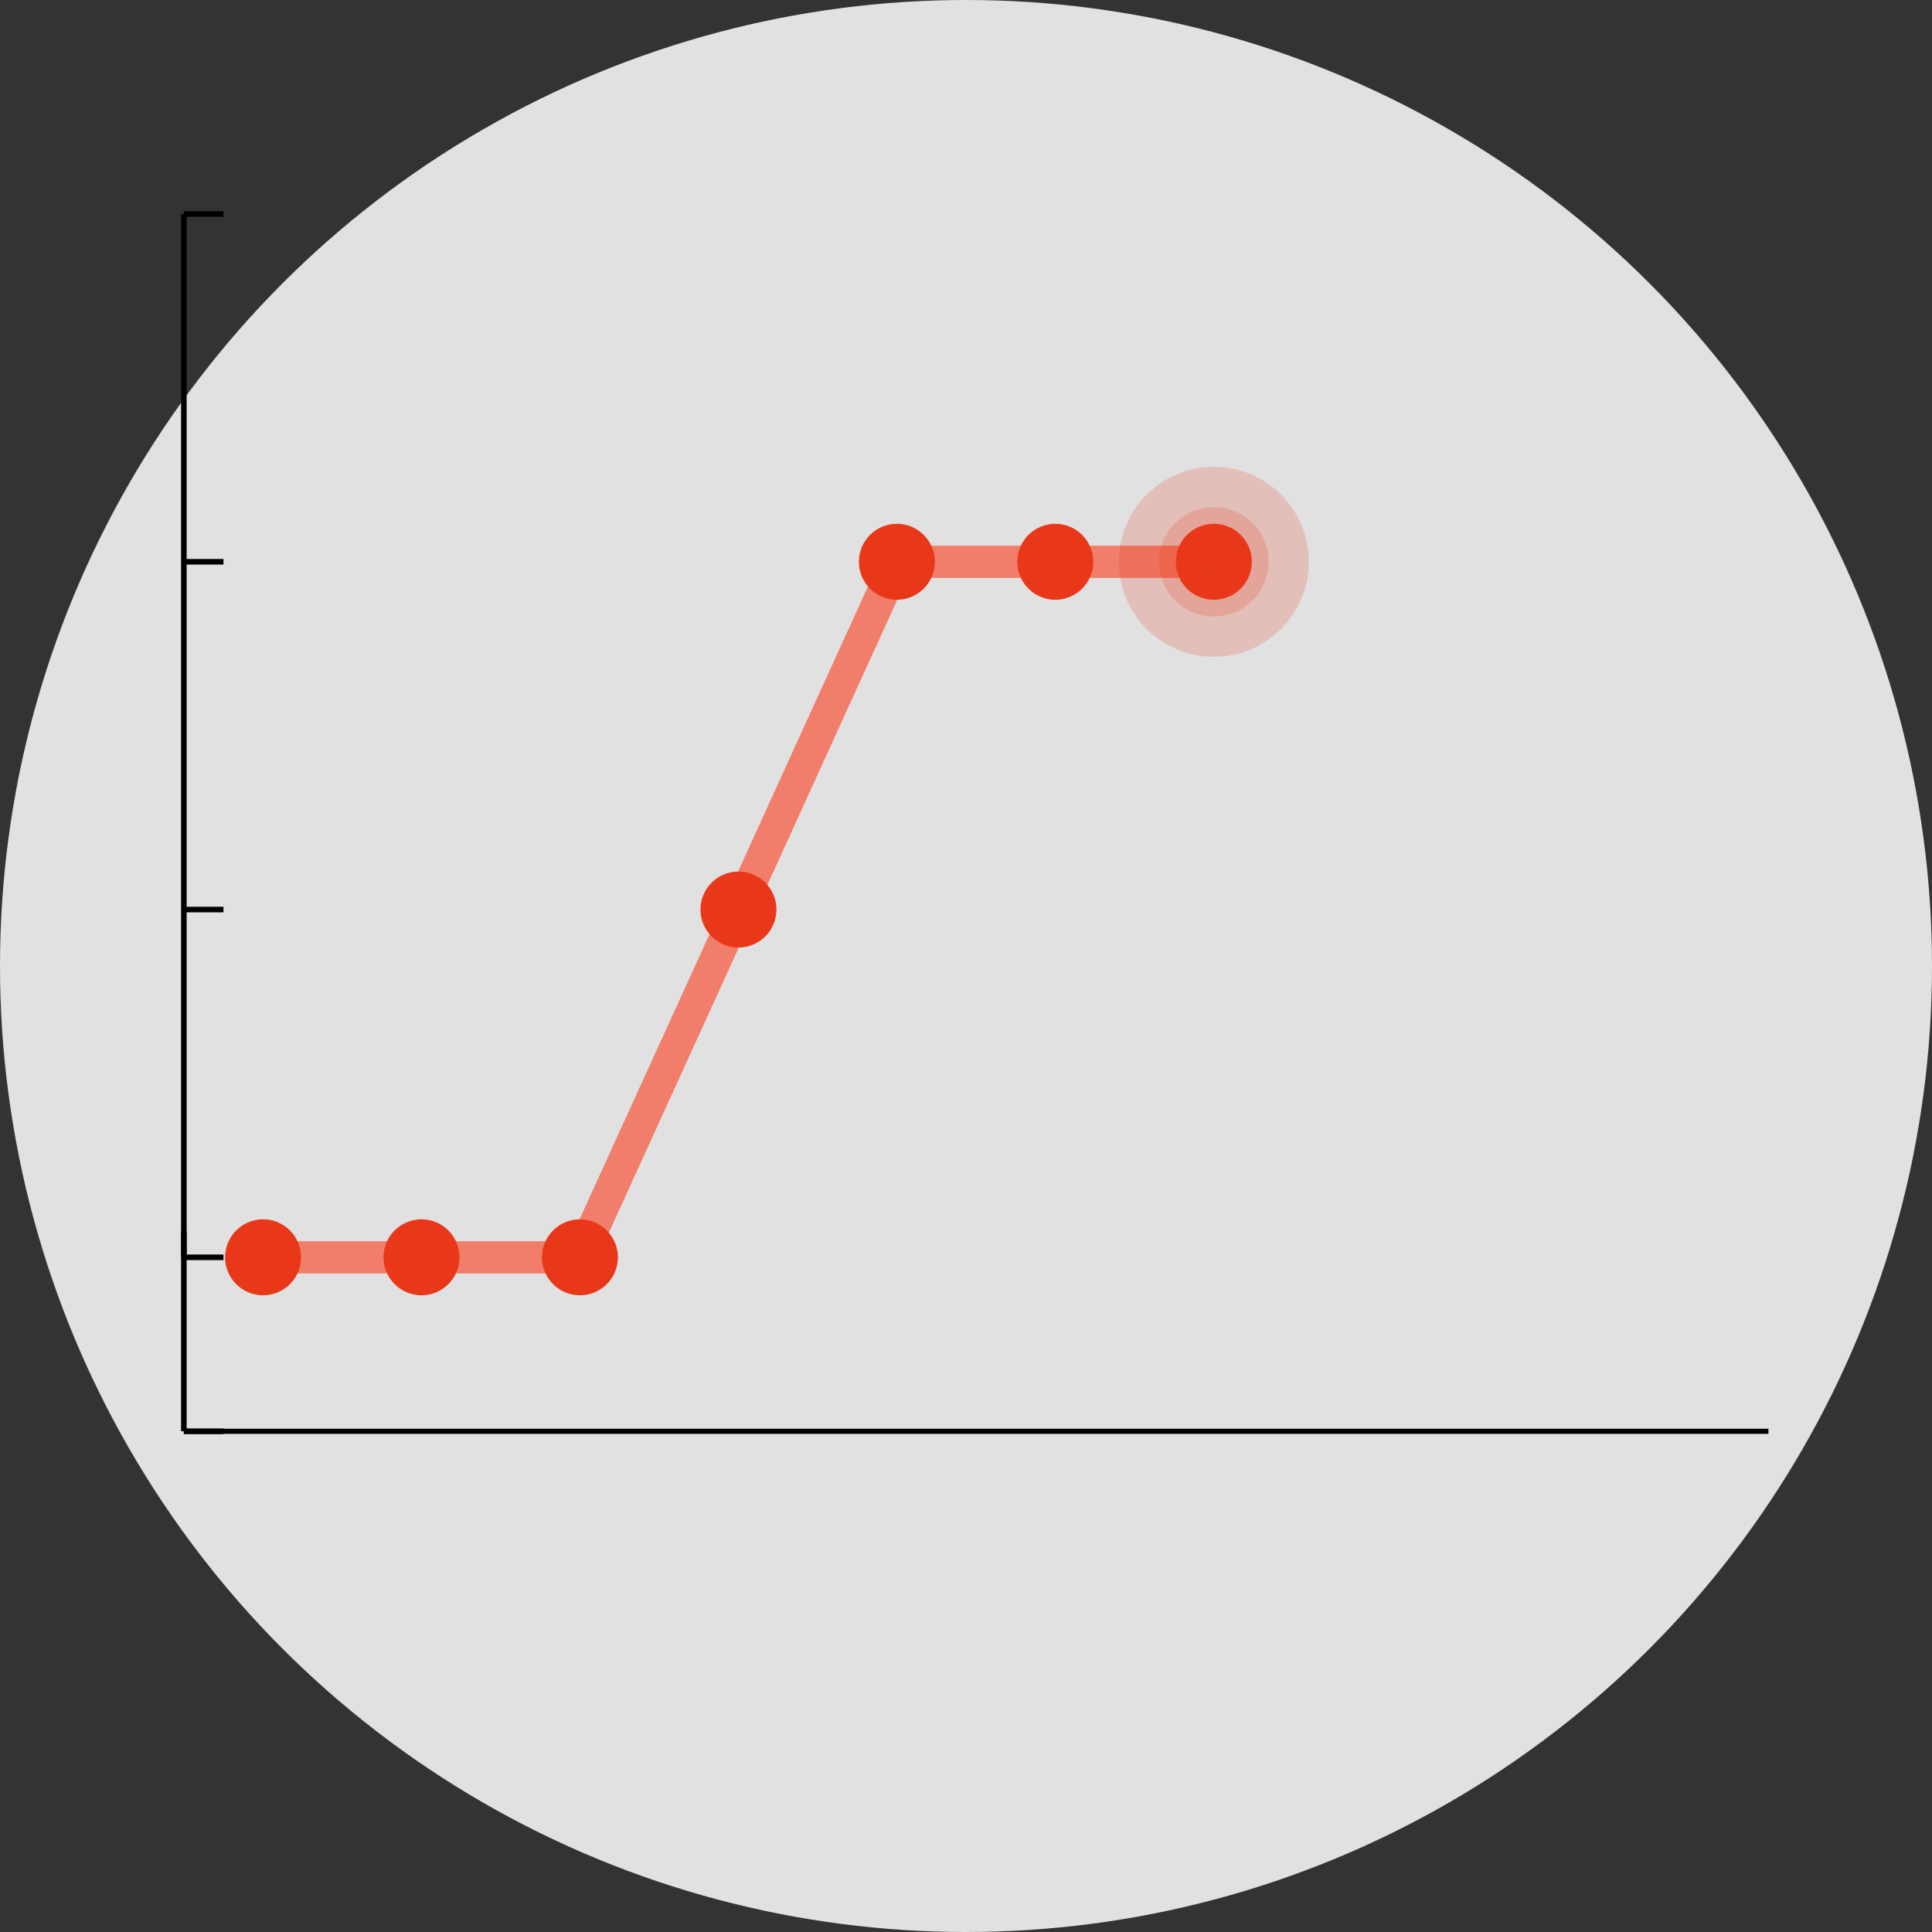
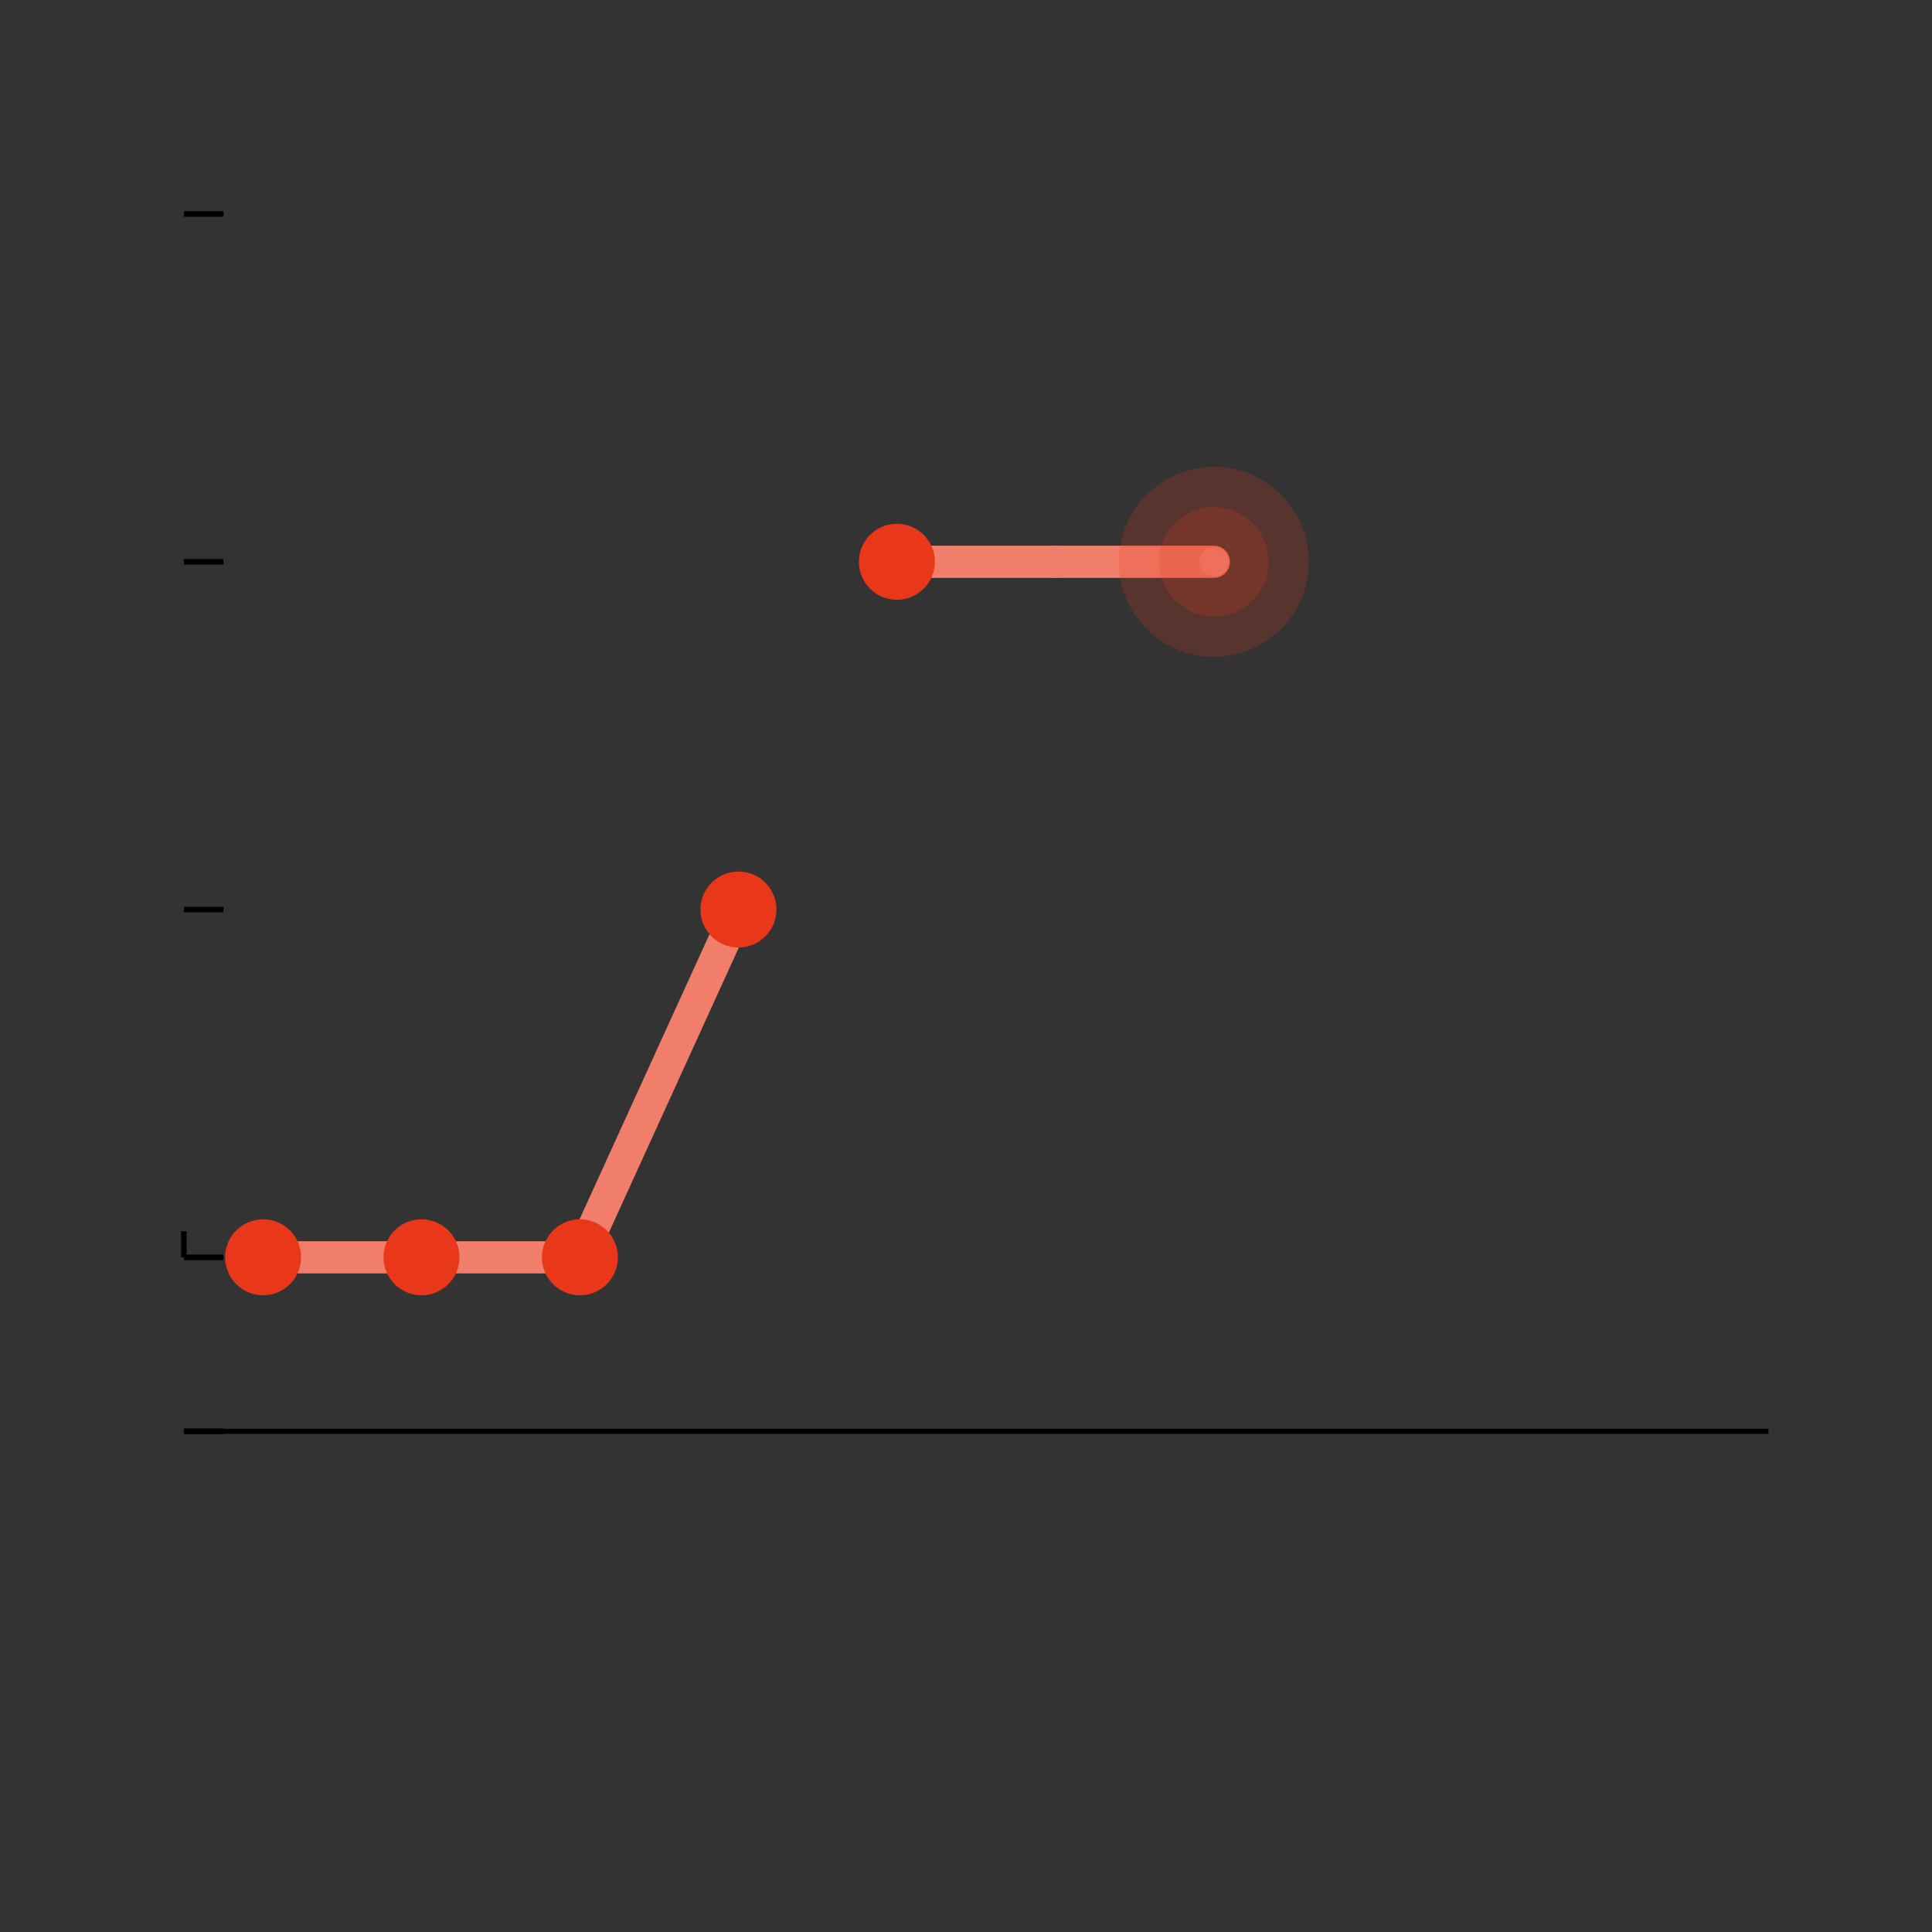
<svg xmlns="http://www.w3.org/2000/svg" id="_レイヤー_2" data-name="レイヤー 2" width="180" height="180" viewBox="0 0 180 180">
  <rect x="0" y="0" width="180" height="180" fill="#333333" stroke="none" />
  <defs>
    <style>
      .cls-1, .cls-2 {
        stroke-width: 3px;
      }

      .cls-1, .cls-2, .cls-3 {
        stroke-linecap: round;
        stroke-linejoin: round;
      }

      .cls-1, .cls-3 {
        fill: #e83819;
        stroke: #e83819;
      }

      .cls-2 {
        stroke: #f07e6a;
      }

      .cls-2, .cls-4, .cls-5 {
        fill: none;
      }

      .cls-6 {
        fill: #fff;
        opacity: .85;
      }

      .cls-4 {
        stroke-width: .48px;
      }

      .cls-4, .cls-5 {
        stroke: #000;
        stroke-miterlimit: 10;
      }

      .cls-5 {
        stroke-width: .52px;
      }

      .cls-3 {
        opacity: .2;
        stroke-width: 7.5px;
      }
    </style>
  </defs>
  <g id="_イラスト小物" data-name="イラスト小物">
-     <circle class="cls-6" cx="90" cy="90" r="90" />
-   </g>
+     </g>
  <g id="_内容" data-name="内容">
    <g>
      <g>
        <line class="cls-4" x1="17.13" y1="133.35" x2="164.76" y2="133.35" />
        <line class="cls-5" x1="17.13" y1="117.14" x2="17.13" y2="114.71" />
      </g>
      <g>
-         <line class="cls-5" x1="17.13" y1="133.35" x2="17.13" y2="19.94" />
        <g>
          <line class="cls-5" x1="17.13" y1="117.14" x2="20.82" y2="117.14" />
          <line class="cls-5" x1="17.13" y1="84.74" x2="20.82" y2="84.74" />
          <line class="cls-5" x1="17.13" y1="133.35" x2="20.82" y2="133.35" />
          <line class="cls-5" x1="17.13" y1="52.34" x2="20.82" y2="52.34" />
          <line class="cls-5" x1="17.13" y1="19.94" x2="20.82" y2="19.94" />
        </g>
      </g>
      <g>
        <line class="cls-2" x1="39.27" y1="117.14" x2="24.51" y2="117.14" />
        <line class="cls-2" x1="54.03" y1="117.14" x2="39.27" y2="117.14" />
        <line class="cls-2" x1="68.8" y1="84.74" x2="54.03" y2="117.14" />
-         <line class="cls-2" x1="83.56" y1="52.34" x2="68.8" y2="84.74" />
        <line class="cls-2" x1="98.32" y1="52.34" x2="83.56" y2="52.34" />
        <line class="cls-2" x1="113.09" y1="52.34" x2="98.32" y2="52.34" />
      </g>
    </g>
    <g>
      <circle class="cls-1" cx="39.27" cy="117.14" r="2.04" />
      <circle class="cls-1" cx="24.51" cy="117.14" r="2.04" />
      <circle class="cls-1" cx="54.03" cy="117.14" r="2.04" />
      <circle class="cls-1" cx="68.8" cy="84.74" r="2.04" />
      <circle class="cls-1" cx="83.56" cy="52.34" r="2.04" />
-       <circle class="cls-1" cx="98.32" cy="52.34" r="2.04" />
-       <circle class="cls-1" cx="113.09" cy="52.34" r="2.04" />
      <circle class="cls-3" cx="113.09" cy="52.34" r="5.1" />
    </g>
  </g>
</svg>